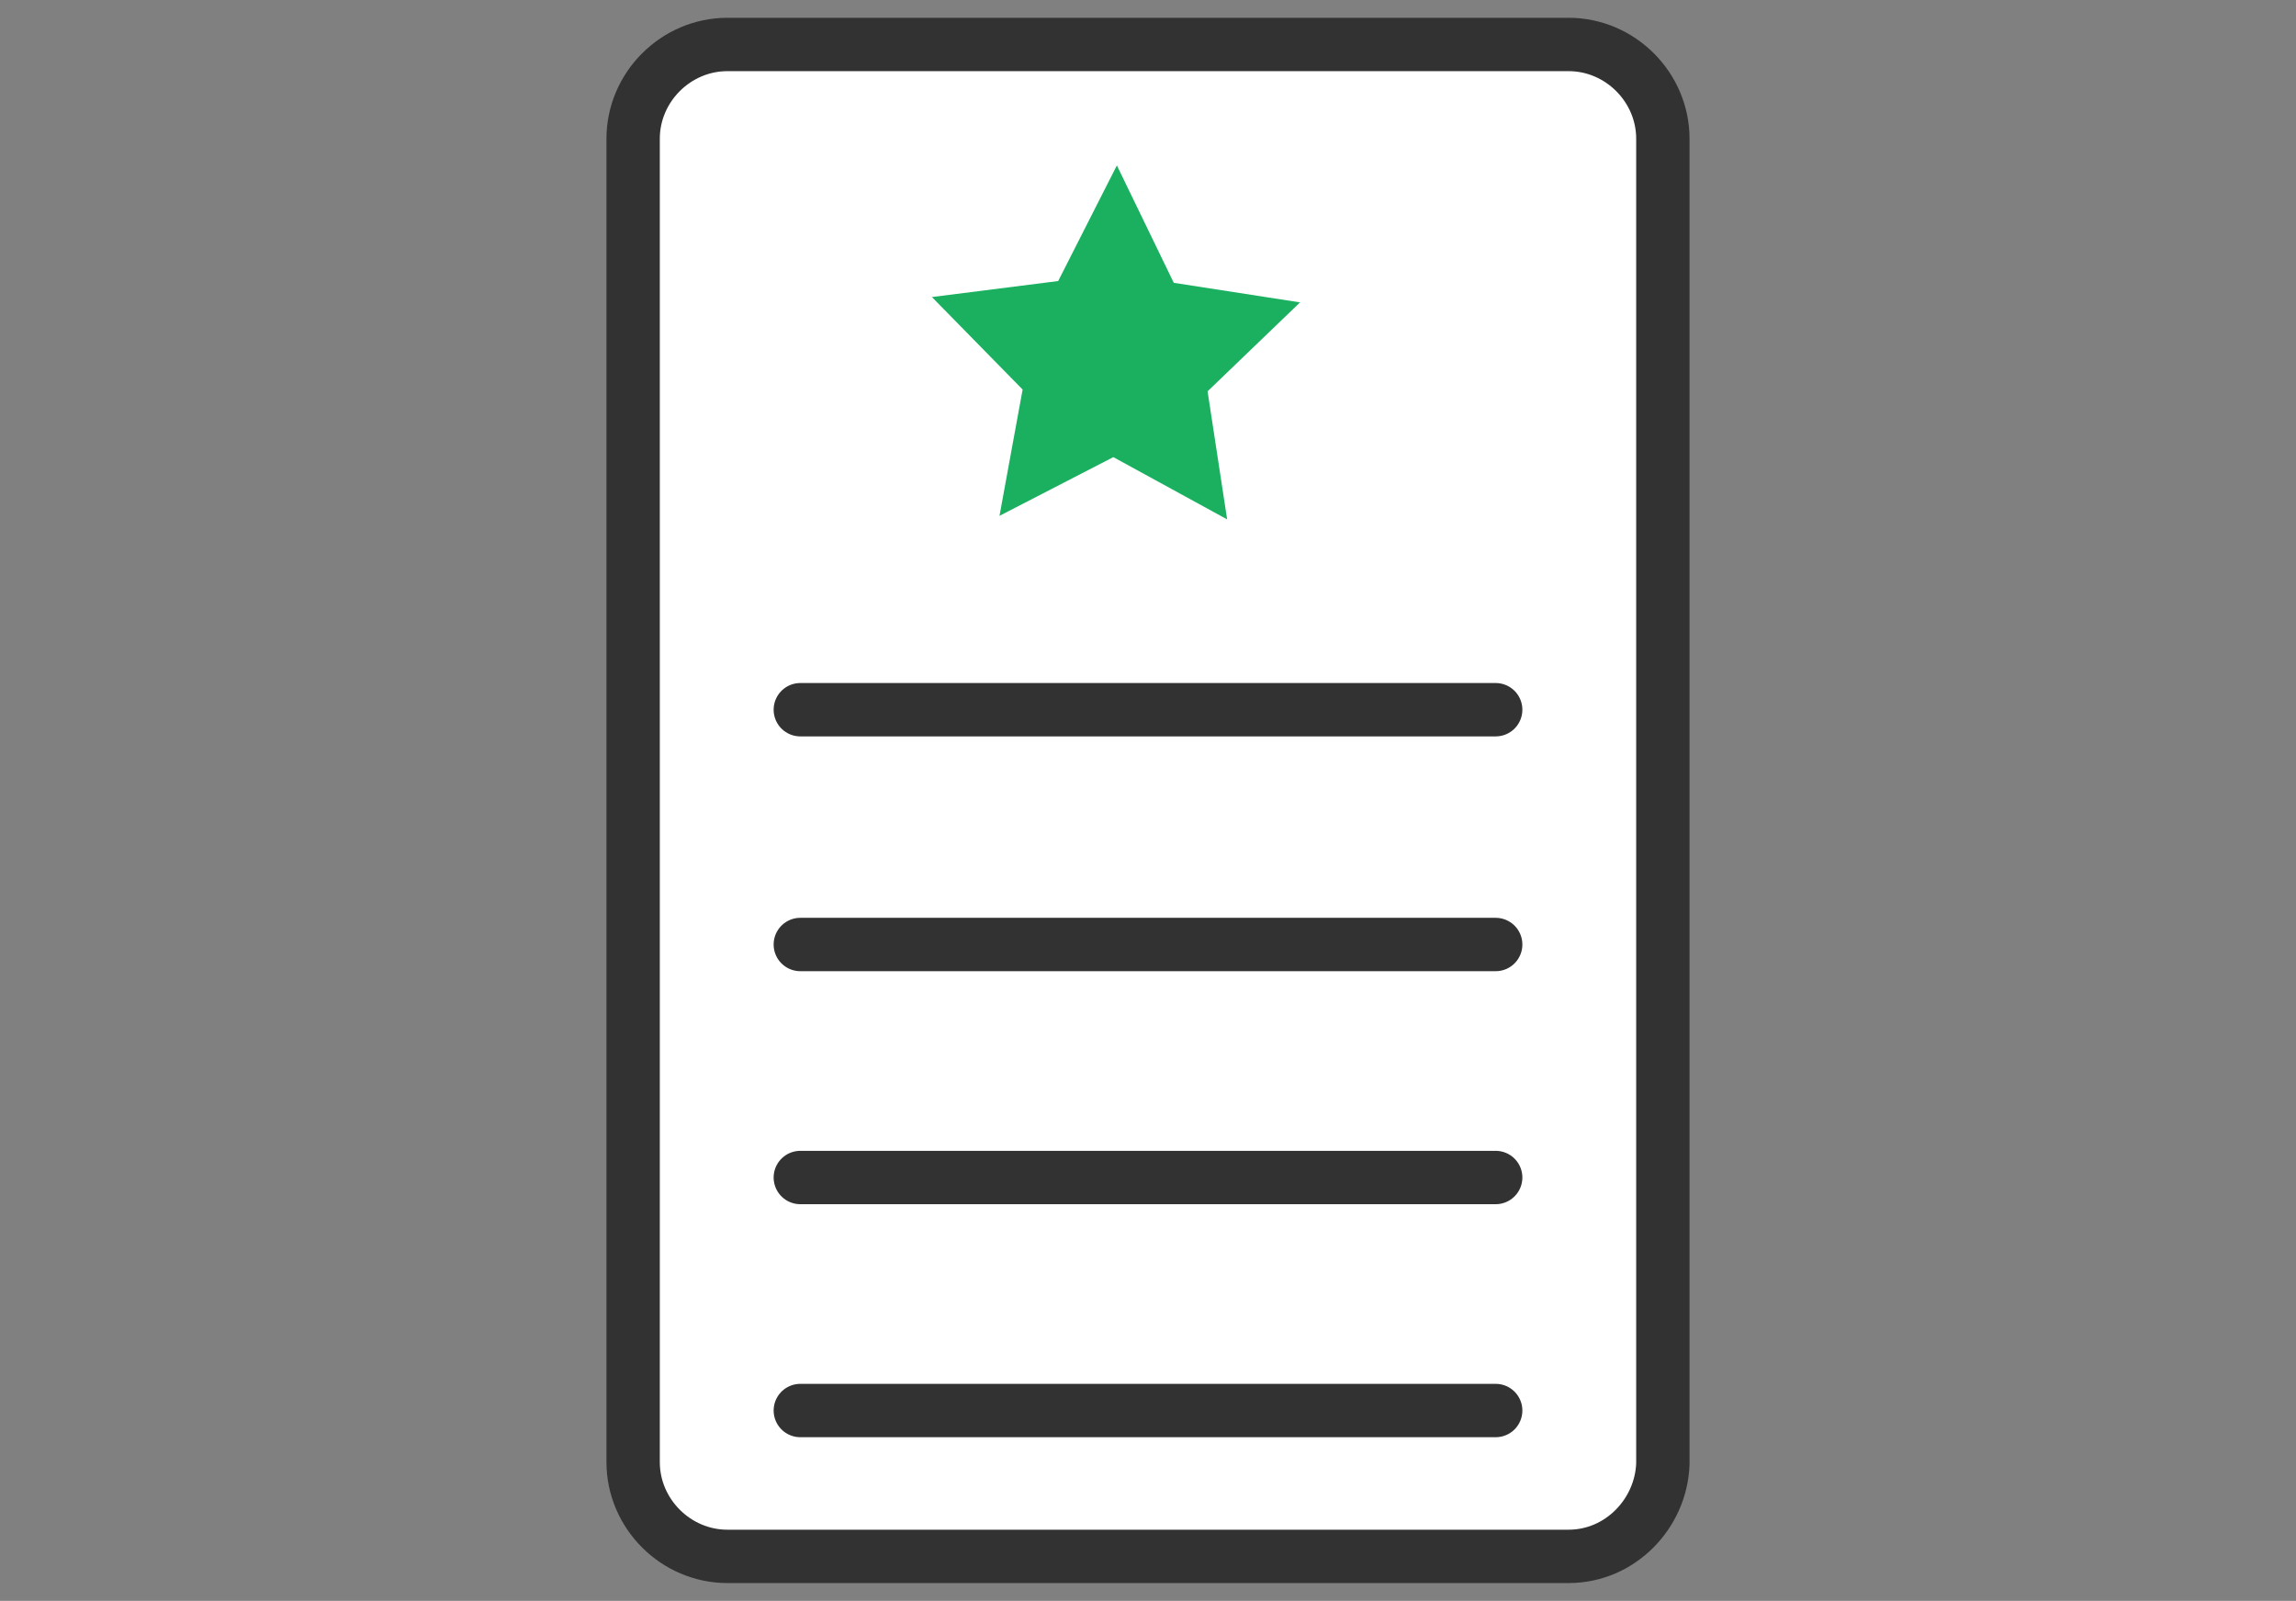
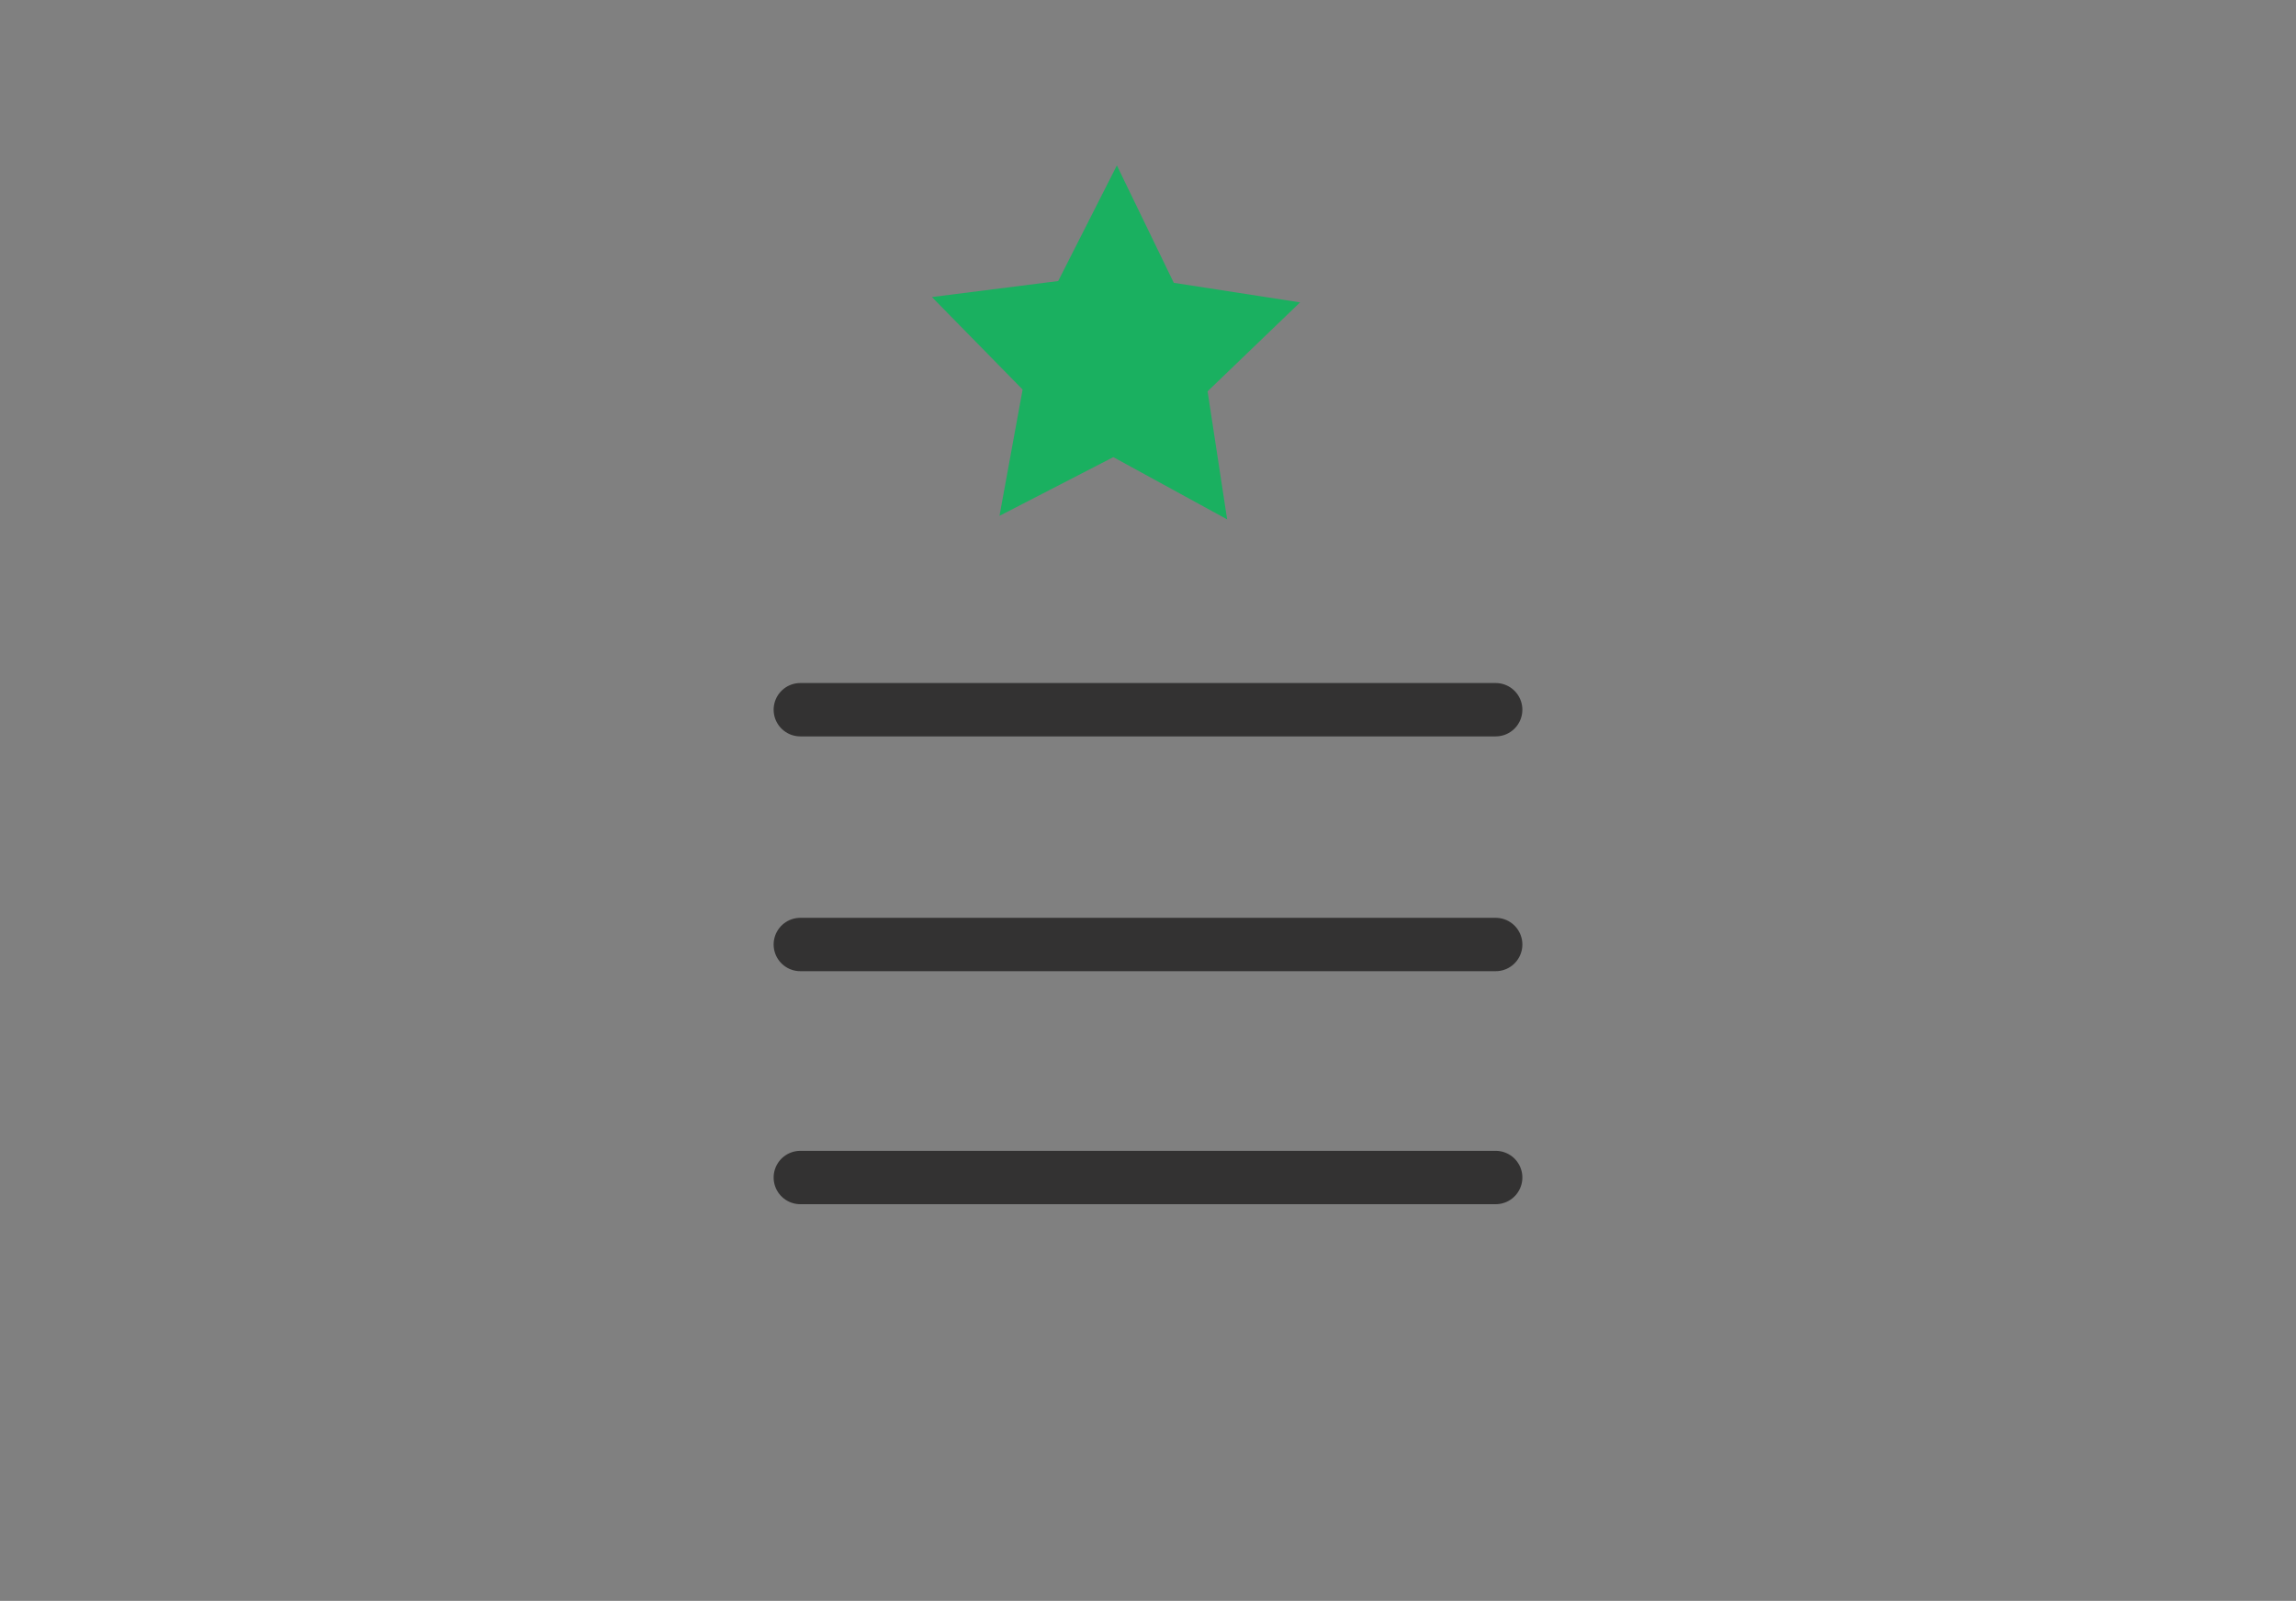
<svg xmlns="http://www.w3.org/2000/svg" version="1.1" id="Layer_1" x="0px" y="0px" viewBox="0 0 129.1 90" style="enable-background:new 0 0 129.1 90;" xml:space="preserve">
  <rect x="0" y="0" width="129.1" height="90" fill="#808080" stroke="none" />
  <style type="text/css">
	.st0{fill:#FFFFFF;stroke:#333232;stroke-width:3;stroke-linecap:round;stroke-linejoin:round;stroke-miterlimit:10;}
	.st1{fill:#1AB060;}
	.st2{fill:none;stroke:#333232;stroke-width:3;stroke-linecap:round;stroke-linejoin:round;stroke-miterlimit:10;}
</style>
  <desc>Created with Sketch.</desc>
-   <path class="st0" d="M88.2,87.5H40.9c-2.9,0-5.3-2.4-5.3-5.3V7.8c0-2.9,2.4-5.3,5.3-5.3h47.3c2.9,0,5.3,2.4,5.3,5.3v74.5  C93.4,85.1,91.1,87.5,88.2,87.5z" />
  <polygon class="st1" points="66,15.9 73.1,17 67.9,22 69,29.2 62.6,25.7 56.2,29 57.5,21.9 52.4,16.7 59.5,15.8 62.8,9.3 " />
  <line class="st2" x1="45" y1="39.9" x2="84.1" y2="39.9" />
-   <line class="st2" x1="45" y1="79.3" x2="84.1" y2="79.3" />
  <line class="st2" x1="45" y1="53.1" x2="84.1" y2="53.1" />
  <line class="st2" x1="45" y1="66.2" x2="84.1" y2="66.2" />
</svg>